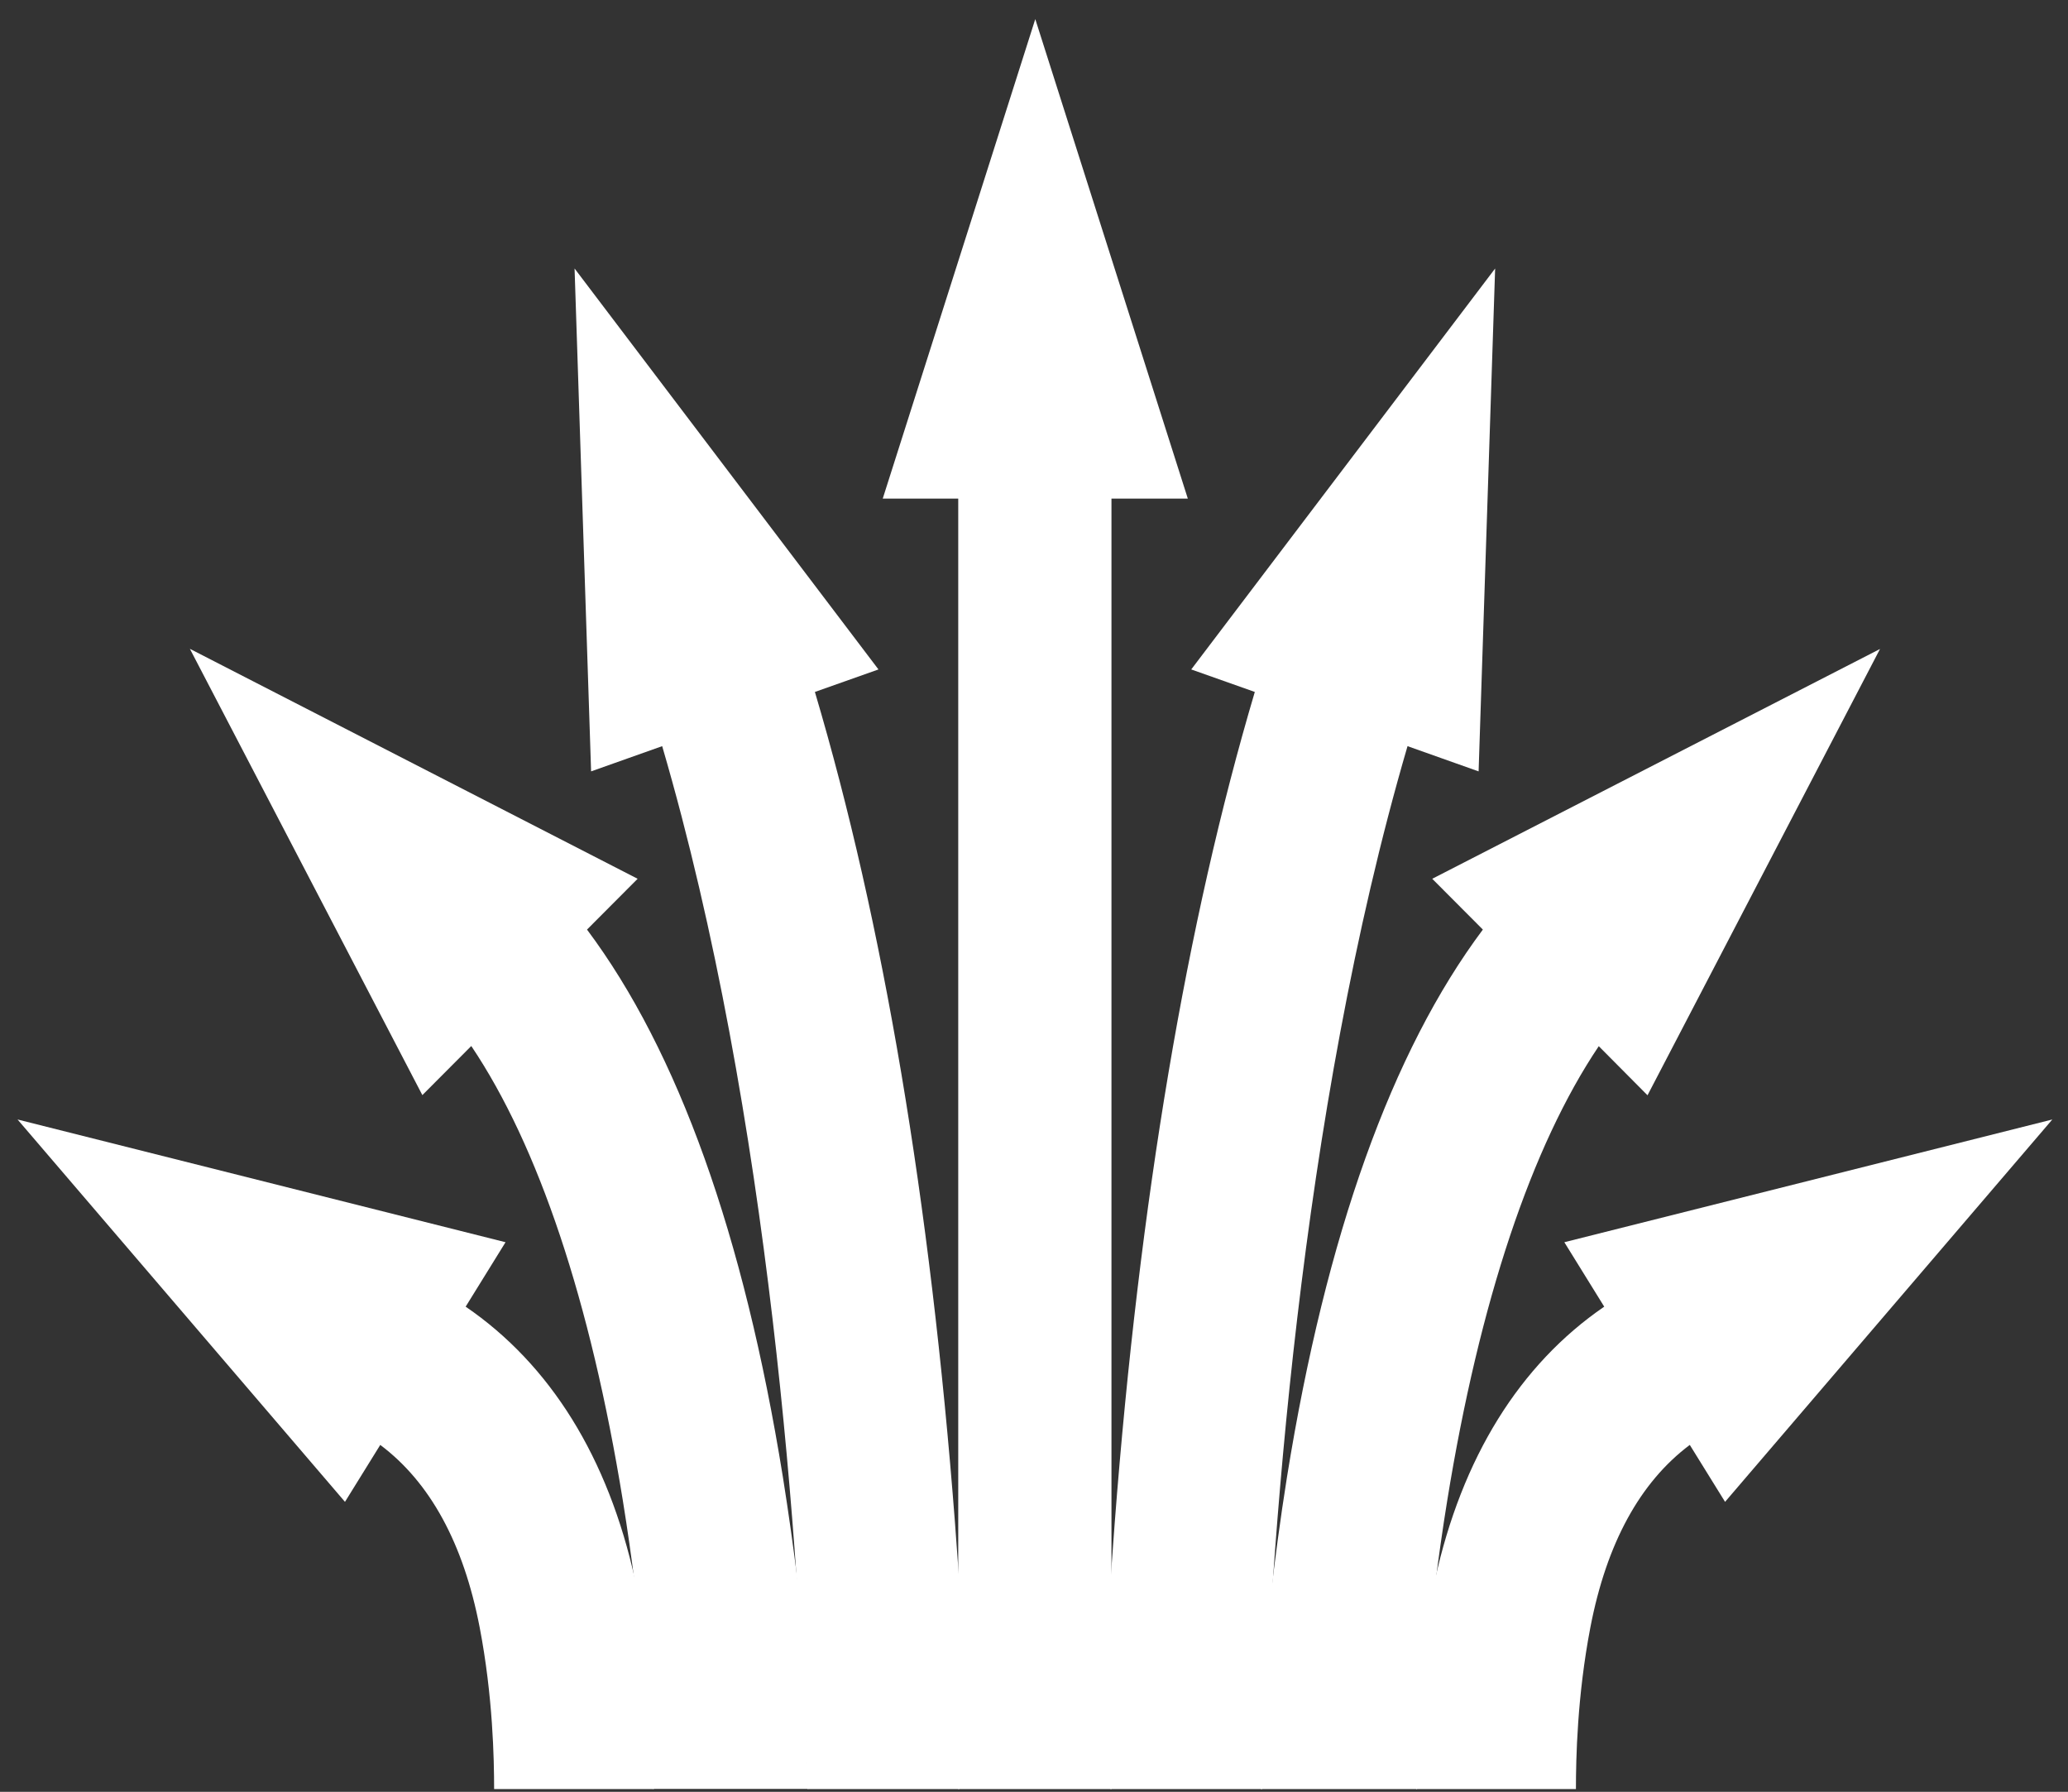
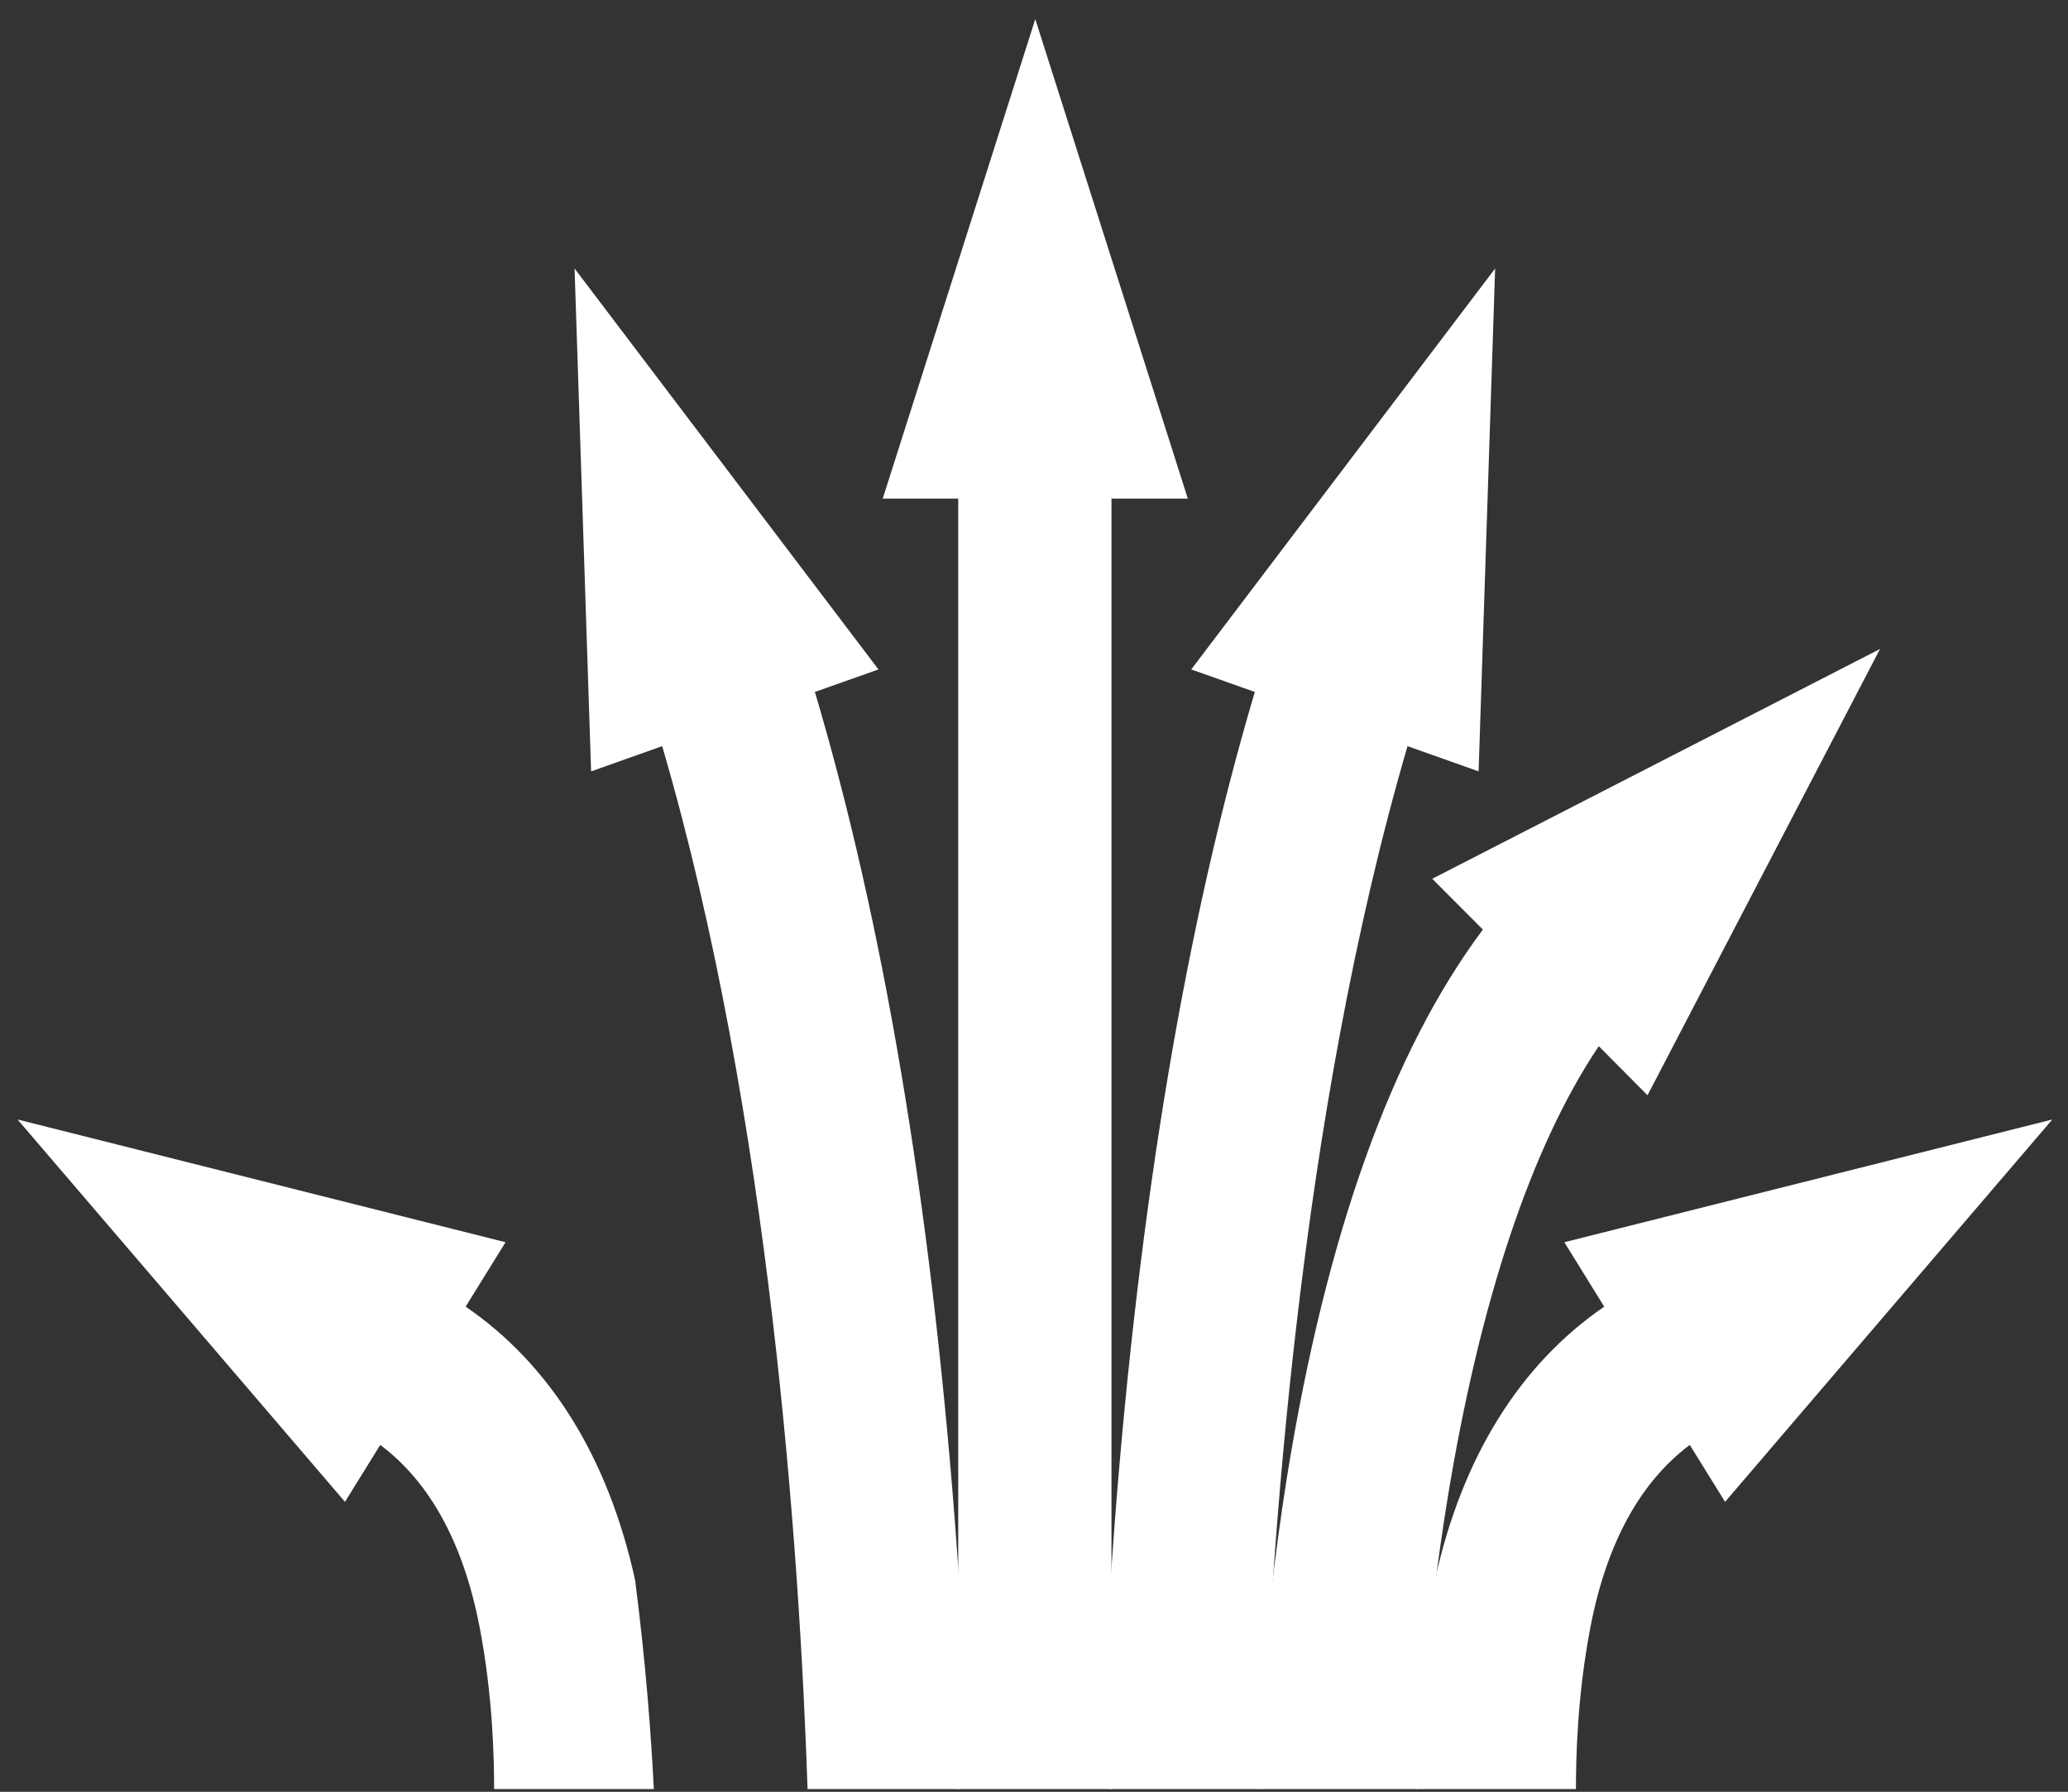
<svg xmlns="http://www.w3.org/2000/svg" version="1.1" id="Ebene_1" x="0px" y="0px" viewBox="0 0 1213.3 1051.1" style="enable-background:new 0 0 1213.3 1051.1;" xml:space="preserve">
  <rect x="0" y="0" width="1213.3" height="1051.1" fill="#333333" stroke="none" />
  <style type="text/css">
	.st0{fill:#FFFFFF;}
	.st1{fill:#FFFFFF;}
	.st2{fill:#FFFFFF;}
	.st3{fill:#FFFFFF;}
	.st4{fill:#FFFFFF;}
	.st5{fill:#FFFFFF;}
	.st6{fill:#FFFFFF;}
</style>
  <path class="st0" d="M273.2,766.5l23.4-37.8l-286.3-72L202.4,881l20.7-33.4c29.2,21.9,48.8,57.7,58.3,106.9  c7.8,40.5,8.5,77.4,8.5,95h93.7c-1.5-30-4.6-73.5-11-122.7C356.8,855,322.9,800.5,273.2,766.5z" />
  <path class="st1" d="M941.2,766.5l-23.4-37.8l286.3-72L1012.1,881l-20.7-33.4c-29.2,21.9-48.8,57.7-58.3,106.9  c-7.8,40.5-8.5,77.4-8.5,95h-93.7c1.5-30,4.6-73.5,11-122.7C857.7,855,891.6,800.5,941.2,766.5z" />
  <path class="st2" d="M755.1,866.3c22.9-142,61.5-249.6,114.9-321l-29.7-29.8L1103,380.7L966.6,642.5L938,613.7  c-39.4,58.6-69.9,149.5-88.9,266.5c-11,68-15.7,130.2-17.7,169.3h-91.6c1-31.4,2.8-69.1,5.5-111.3  C747.9,915.6,751.1,891.4,755.1,866.3z" />
-   <path class="st3" d="M459.3,866.3c-22.9-142-61.5-249.6-114.9-321l29.7-29.8L111.4,380.6l136.4,261.8l28.7-28.8  c39.4,58.6,69.9,149.5,88.9,266.5c11,68,15.7,130.2,17.7,169.3h91.1c-1.1-33.9-3-75.2-6.2-121.4  C465.6,908.4,462.7,887.7,459.3,866.3z" />
  <path class="st4" d="M515.4,392.7l-37.3,13.2c40,134.8,67.7,298.7,82.2,487.5c0.9,11.7,1.7,23.1,2.5,34.3v121.8h-89  c-4.6-137.1-21.8-394.8-85.3-611.8l-41.7,14.8l-9.7-295L515.4,392.7z" />
  <path class="st5" d="M698.9,392.7l37.3,13.2c-40,134.8-67.7,298.7-82.2,487.5c-0.9,11.7-1.7,23.1-2.5,34.3v121.8h89  c4.6-137.1,21.8-394.8,85.3-611.8l41.7,14.8l9.7-295L698.9,392.7z" />
  <polygon class="st6" points="562.2,1049.5 652.1,1049.5 652.1,292.5 696.9,292.5 607.4,11.2 517.9,292.5 562.2,292.5 " />
</svg>